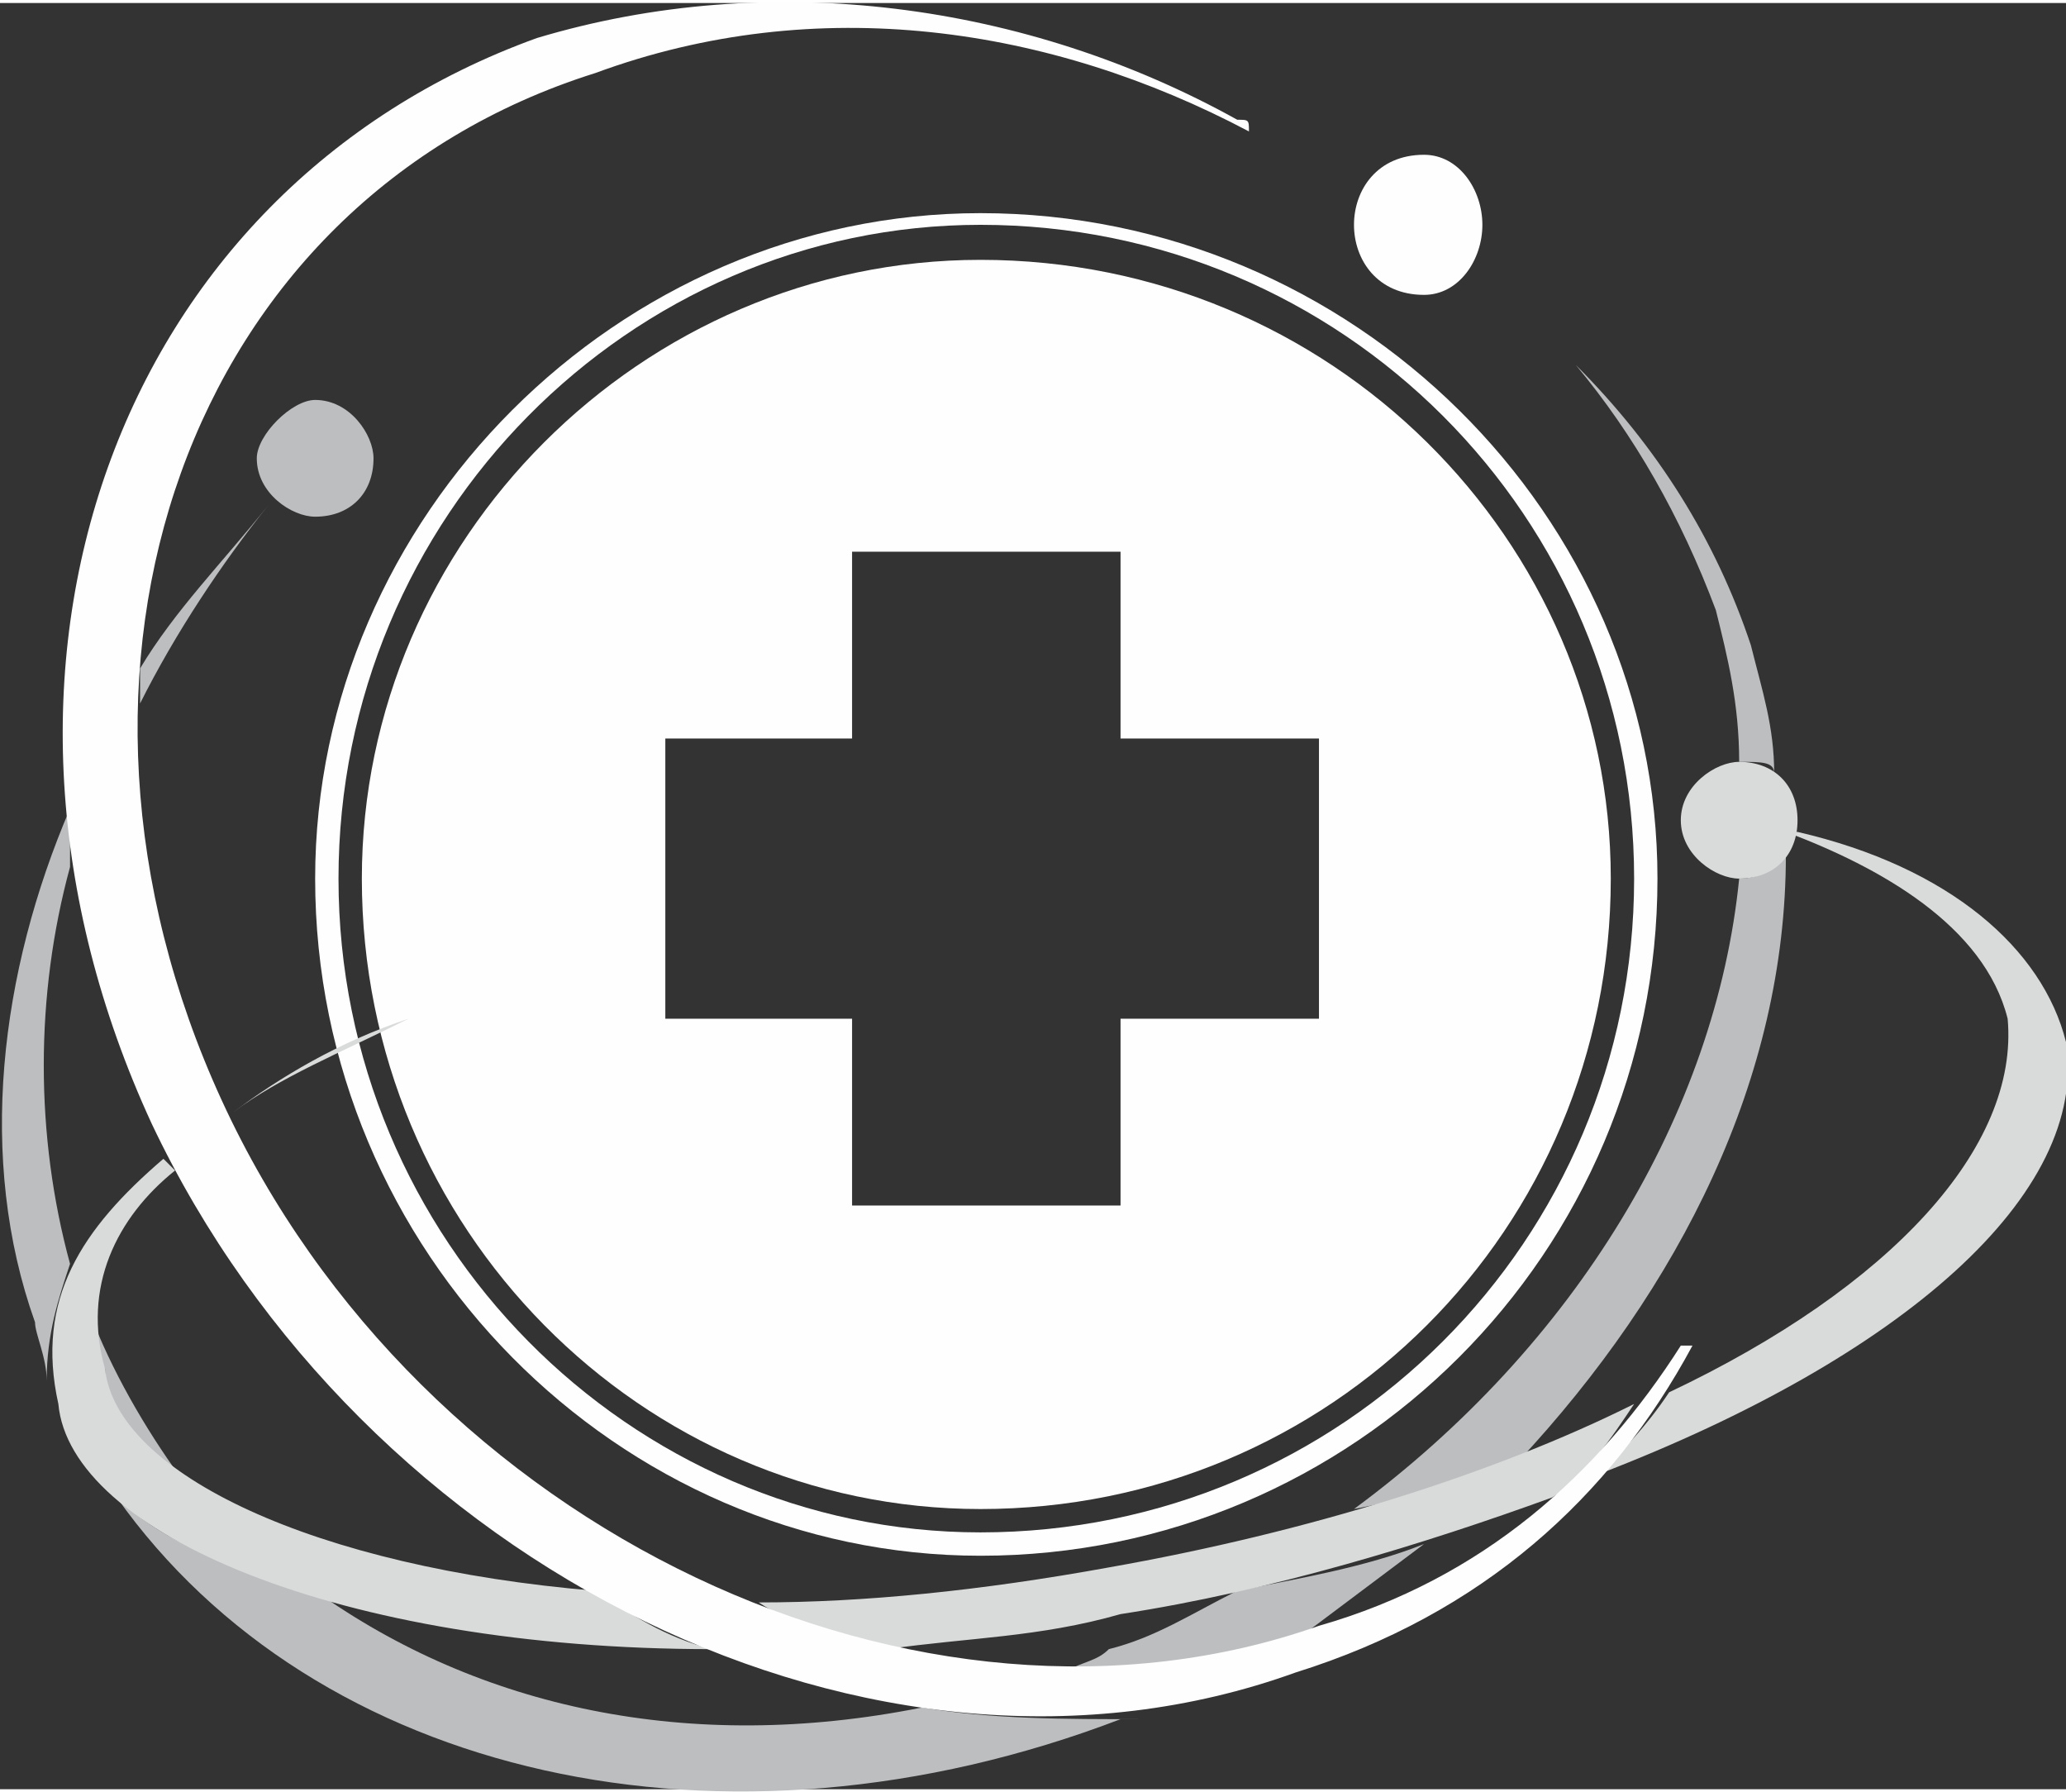
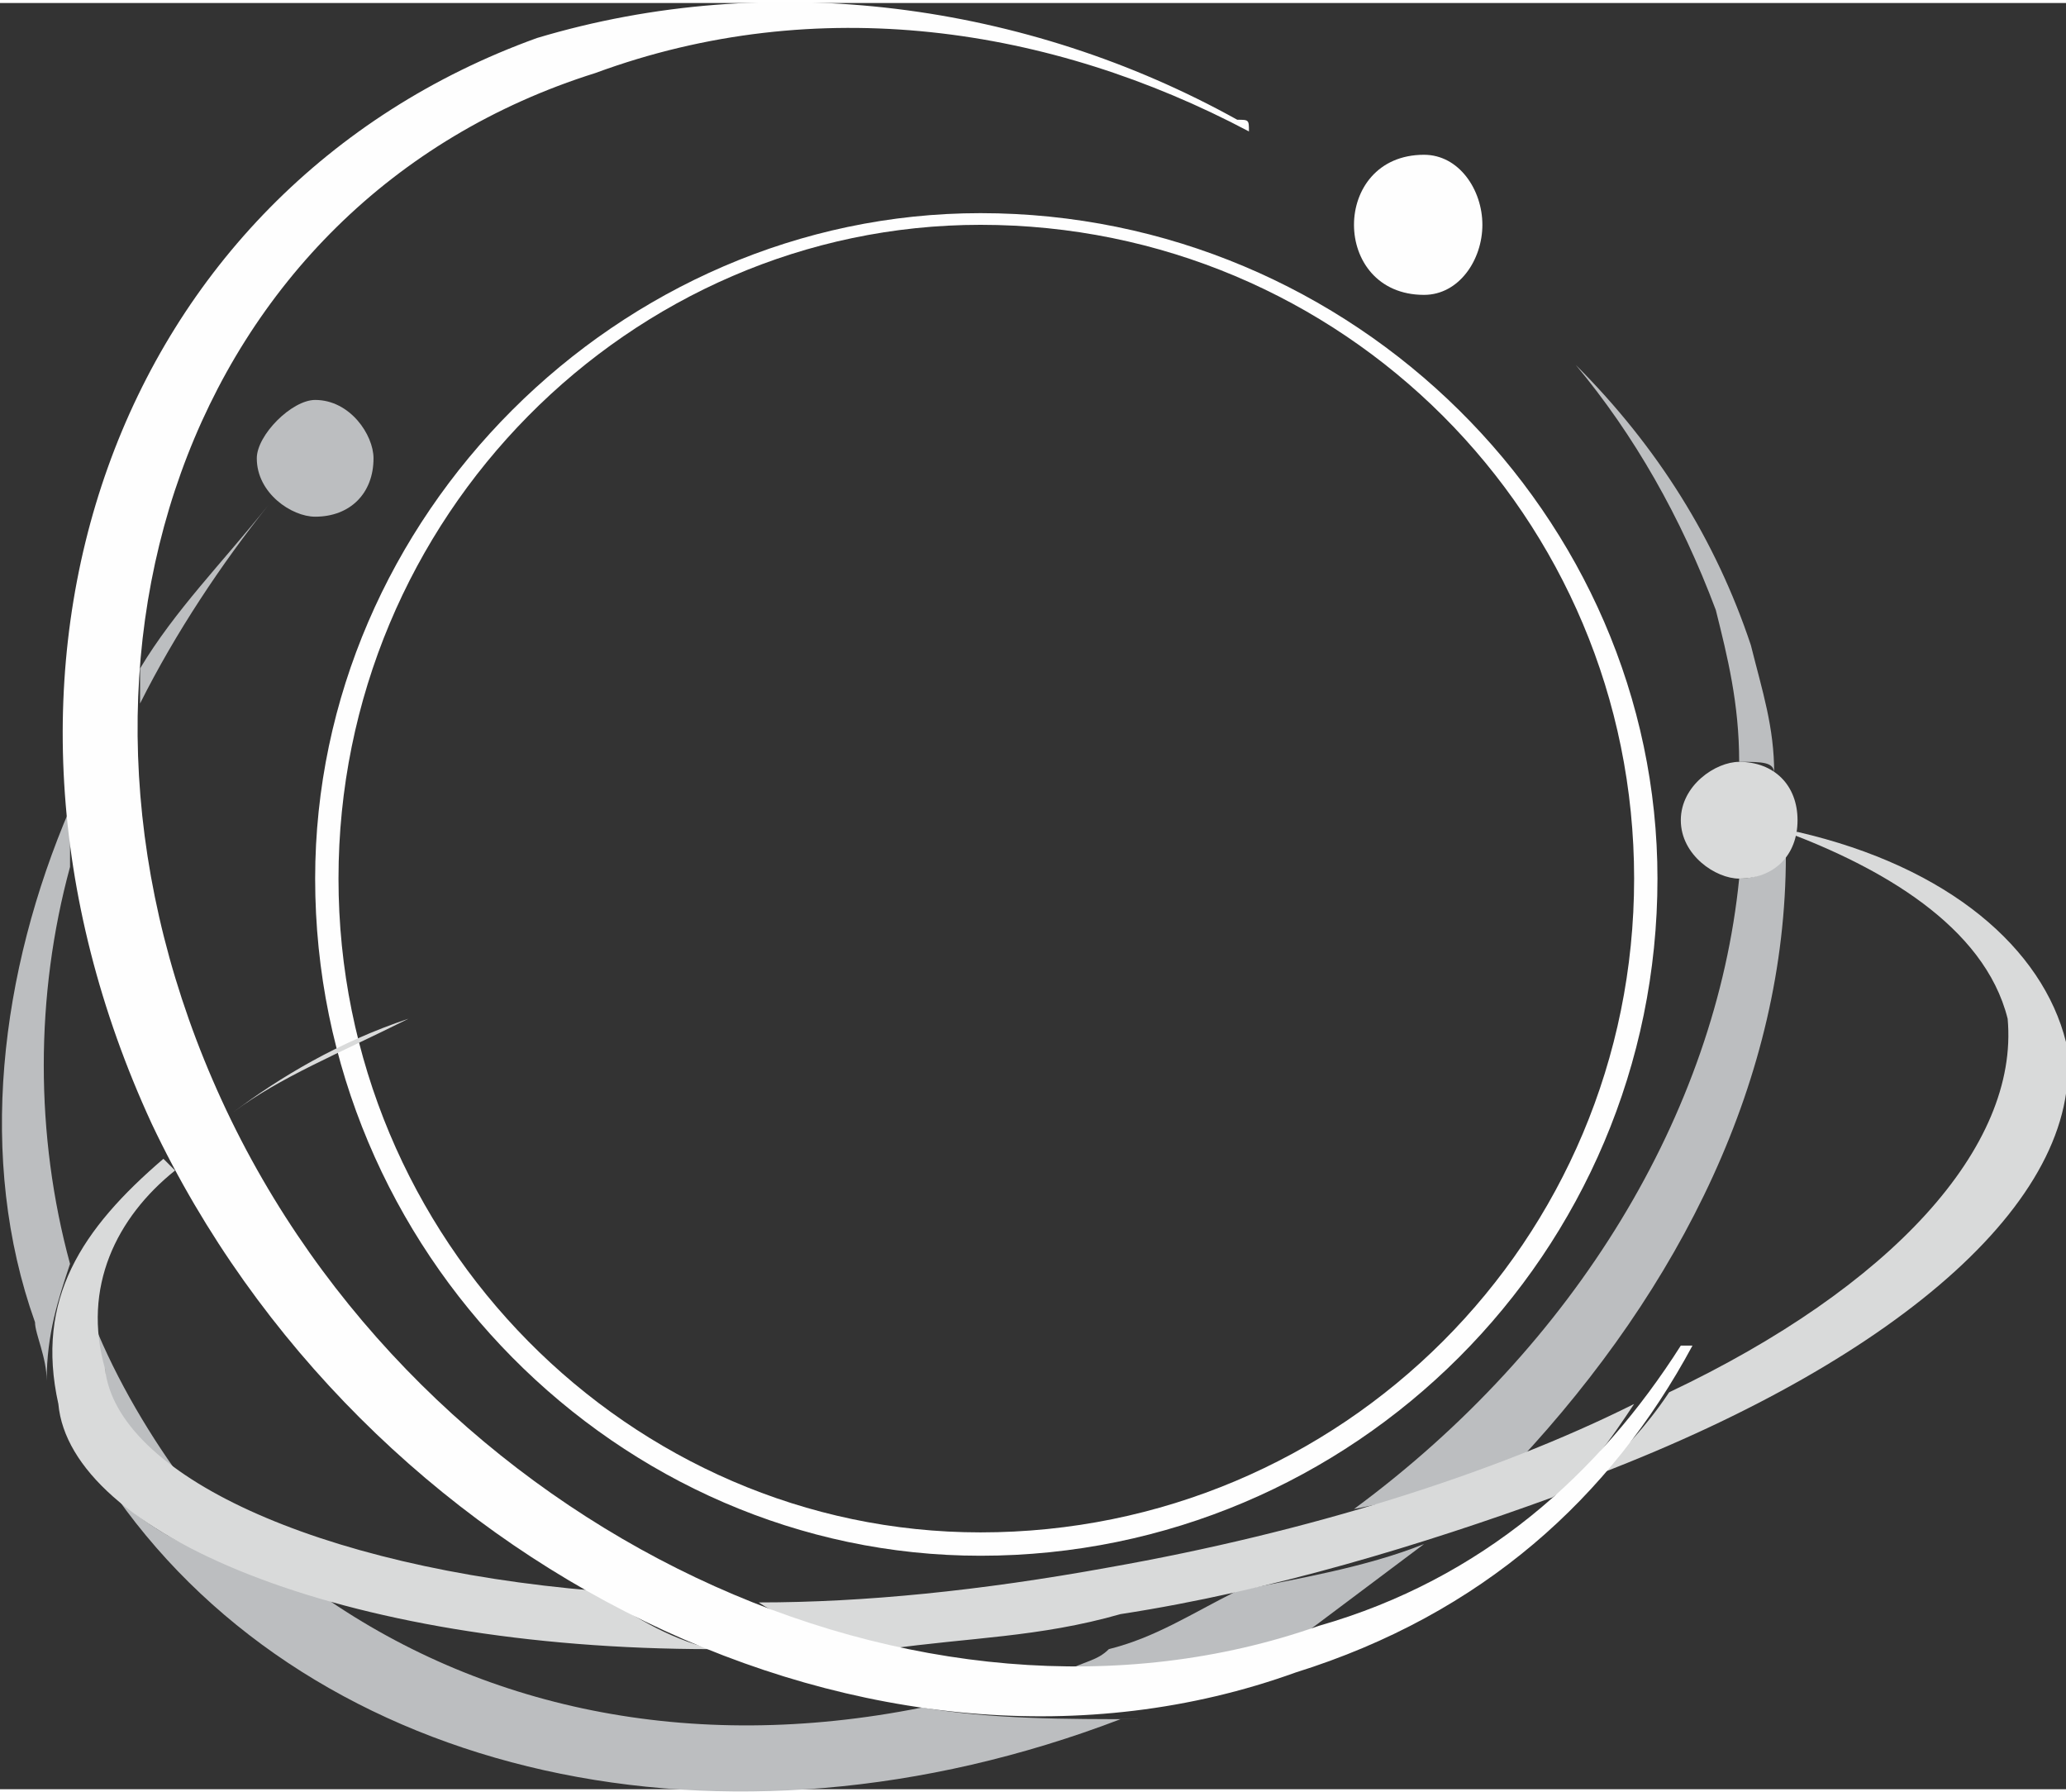
<svg xmlns="http://www.w3.org/2000/svg" xml:space="preserve" width="38.829mm" height="33.677mm" style="shape-rendering:geometricPrecision; text-rendering:geometricPrecision; image-rendering:optimizeQuality; fill-rule:evenodd; clip-rule:evenodd" viewBox="0 0 177 153">
  <rect x="0" y="0" width="177" height="153" fill="#333333" stroke="none" />
  <defs>
    <style type="text/css">  .fil1 {fill:#FEFEFE} .fil2 {fill:#D9DADA} .fil0 {fill:#BCBEC0}  </style>
  </defs>
  <g id="Слой_x0020_1">
    <g id="_2004053699984">
      <path class="fil0" d="M6 108c-3,-11 -3,-23 0,-34 0,-1 0,-3 0,-5 -6,14 -8,30 -3,44 0,1 1,3 1,5 0,-4 1,-7 2,-10zm4 20c17,24 52,32 86,19 1,0 1,0 2,0 -7,0 -13,0 -19,-1 -20,4 -38,0 -52,-10 -7,-2 -13,-4 -17,-8zm6 -1c-3,-4 -6,-9 -8,-14 0,1 0,3 1,4 0,3 3,7 7,10zm-4 -67c3,-6 7,-12 11,-17 -4,5 -8,9 -11,14 0,1 0,2 0,3zm98 81c4,-3 8,-6 12,-9 -5,2 -11,3 -16,4 -4,2 -7,4 -11,5 -1,1 -2,1 -4,2 6,0 13,-1 19,-2zm20 -16c14,-15 23,-33 23,-52 -1,1 -2,2 -4,2 0,0 0,0 0,0 -2,20 -14,40 -33,54 5,-1 10,-2 14,-4zm22 -59c0,-4 -1,-7 -2,-11 -3,-9 -8,-17 -15,-24 5,6 9,13 12,21 1,4 2,8 2,13 0,0 0,0 0,0 2,0 3,0 3,1z" />
-       <path class="fil1" d="M73 47l23 0 0 16 17 0 0 24 -17 0 0 16 -23 0 0 -16 -16 0 0 -24 16 0 0 -16zm65 28c0,-29 -24,-53 -54,-53 -29,0 -53,24 -53,53 0,30 24,54 53,54 30,0 54,-24 54,-54z" />
      <path class="fil1" d="M29 75c0,-31 25,-56 55,-56 31,0 56,25 56,56 0,31 -25,56 -56,56 -30,0 -55,-25 -55,-56zm55 -57c-31,0 -57,26 -57,57 0,32 26,58 57,58 32,0 58,-26 58,-58 0,-31 -26,-57 -58,-57z" />
      <path class="fil1" d="M122 13c-4,0 -6,3 -6,6 0,3 2,6 6,6 3,0 5,-3 5,-6 0,-3 -2,-6 -5,-6z" />
      <path class="fil0" d="M27 44c3,0 5,-2 5,-5 0,-2 -2,-5 -5,-5 -2,0 -5,3 -5,5 0,3 3,5 5,5z" />
      <path class="fil2" d="M149 65c-2,0 -5,2 -5,5 0,3 3,5 5,5 3,0 5,-2 5,-5 0,-3 -2,-5 -5,-5z" />
      <path class="fil2" d="M95 134c-11,2 -21,3 -30,3 3,2 7,3 11,4 7,-1 13,-1 20,-3 13,-2 26,-6 37,-10 3,-2 5,-5 7,-8 -12,6 -28,11 -45,14zm-44 2c-24,-2 -41,-10 -42,-19 -2,-7 1,-13 6,-17l-1 -1c-7,6 -11,12 -9,21 1,11 24,21 56,21 -4,-1 -7,-3 -10,-5zm-31 -41c4,-3 9,-5 15,-8l0 0c-6,2 -11,5 -15,8l0 0zm117 31c26,-10 42,-24 40,-37 -2,-8 -10,-15 -23,-18l-1 0c0,0 0,0 0,0 8,3 17,8 19,16 1,11 -10,23 -29,32 -2,3 -4,5 -6,7z" />
      <path class="fil1" d="M46 3c-36,13 -51,54 -33,93 18,38 62,60 98,47 16,-5 27,-15 34,-28 0,0 -1,0 -1,0 -7,11 -17,20 -31,24 -34,12 -77,-8 -94,-45 -17,-37 -3,-77 32,-88 19,-7 39,-4 56,5 0,0 0,0 0,0 0,-1 0,-1 -1,-1 -18,-10 -40,-13 -60,-7z" />
    </g>
  </g>
</svg>